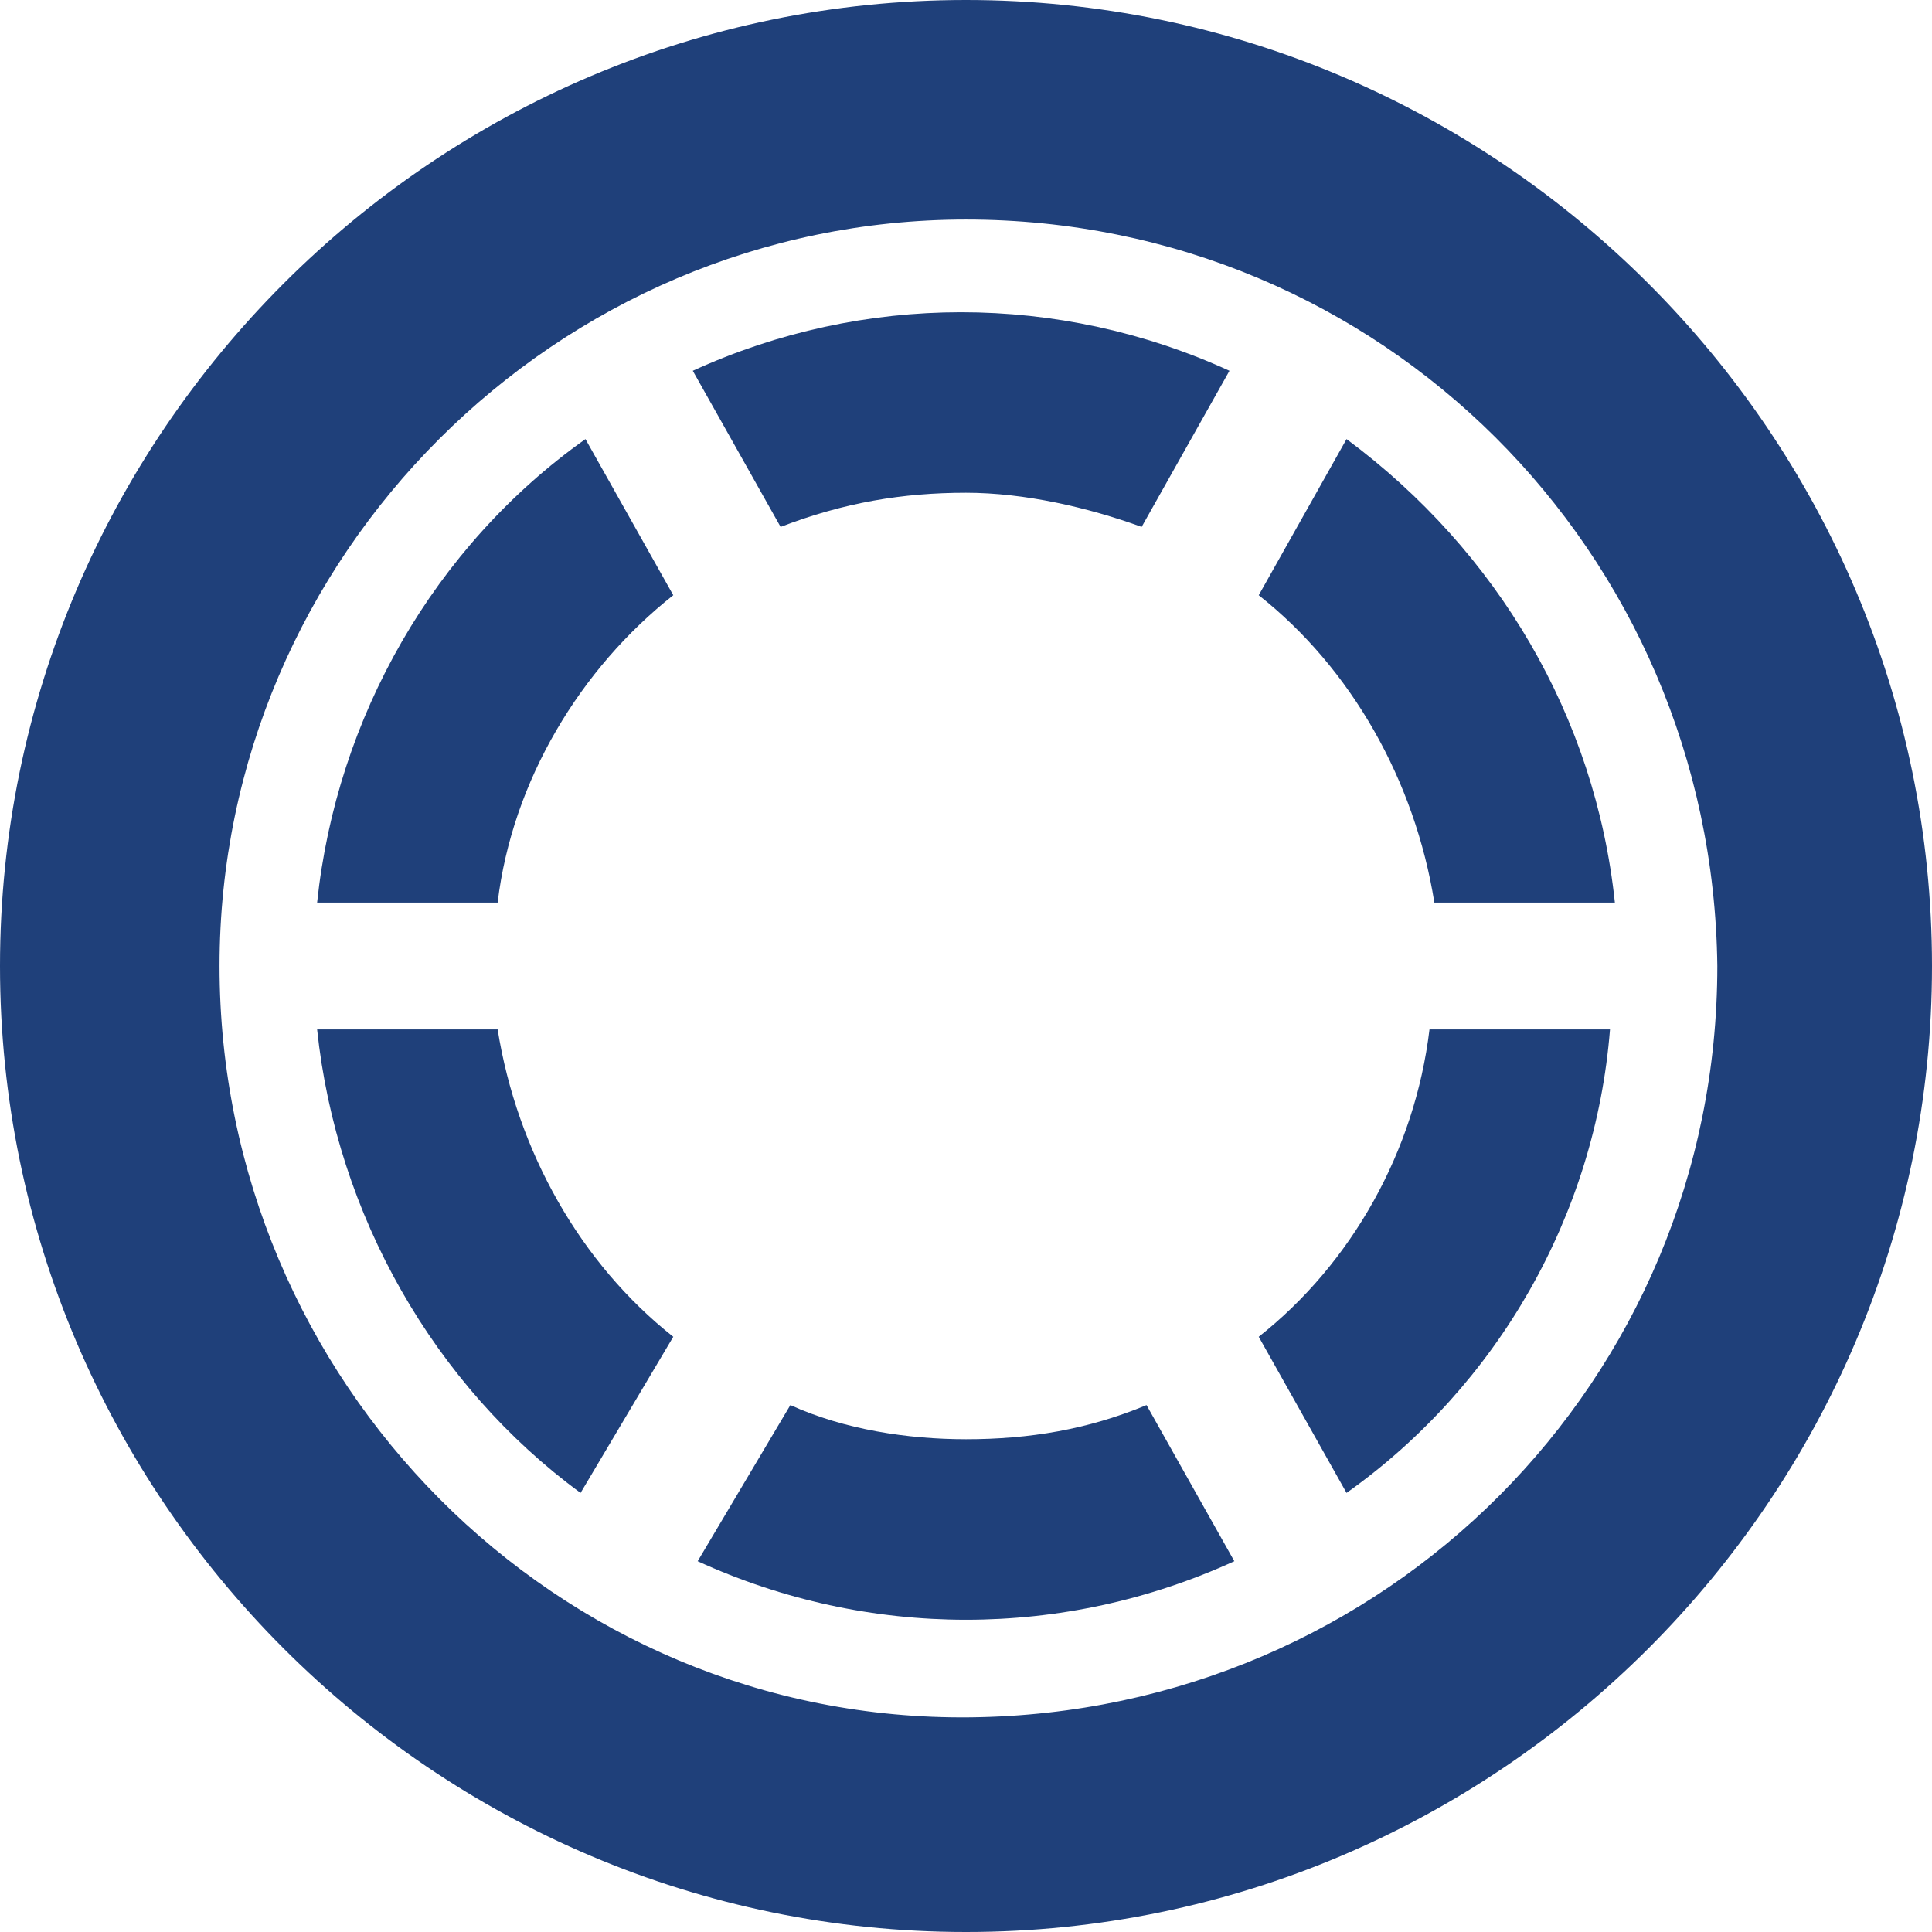
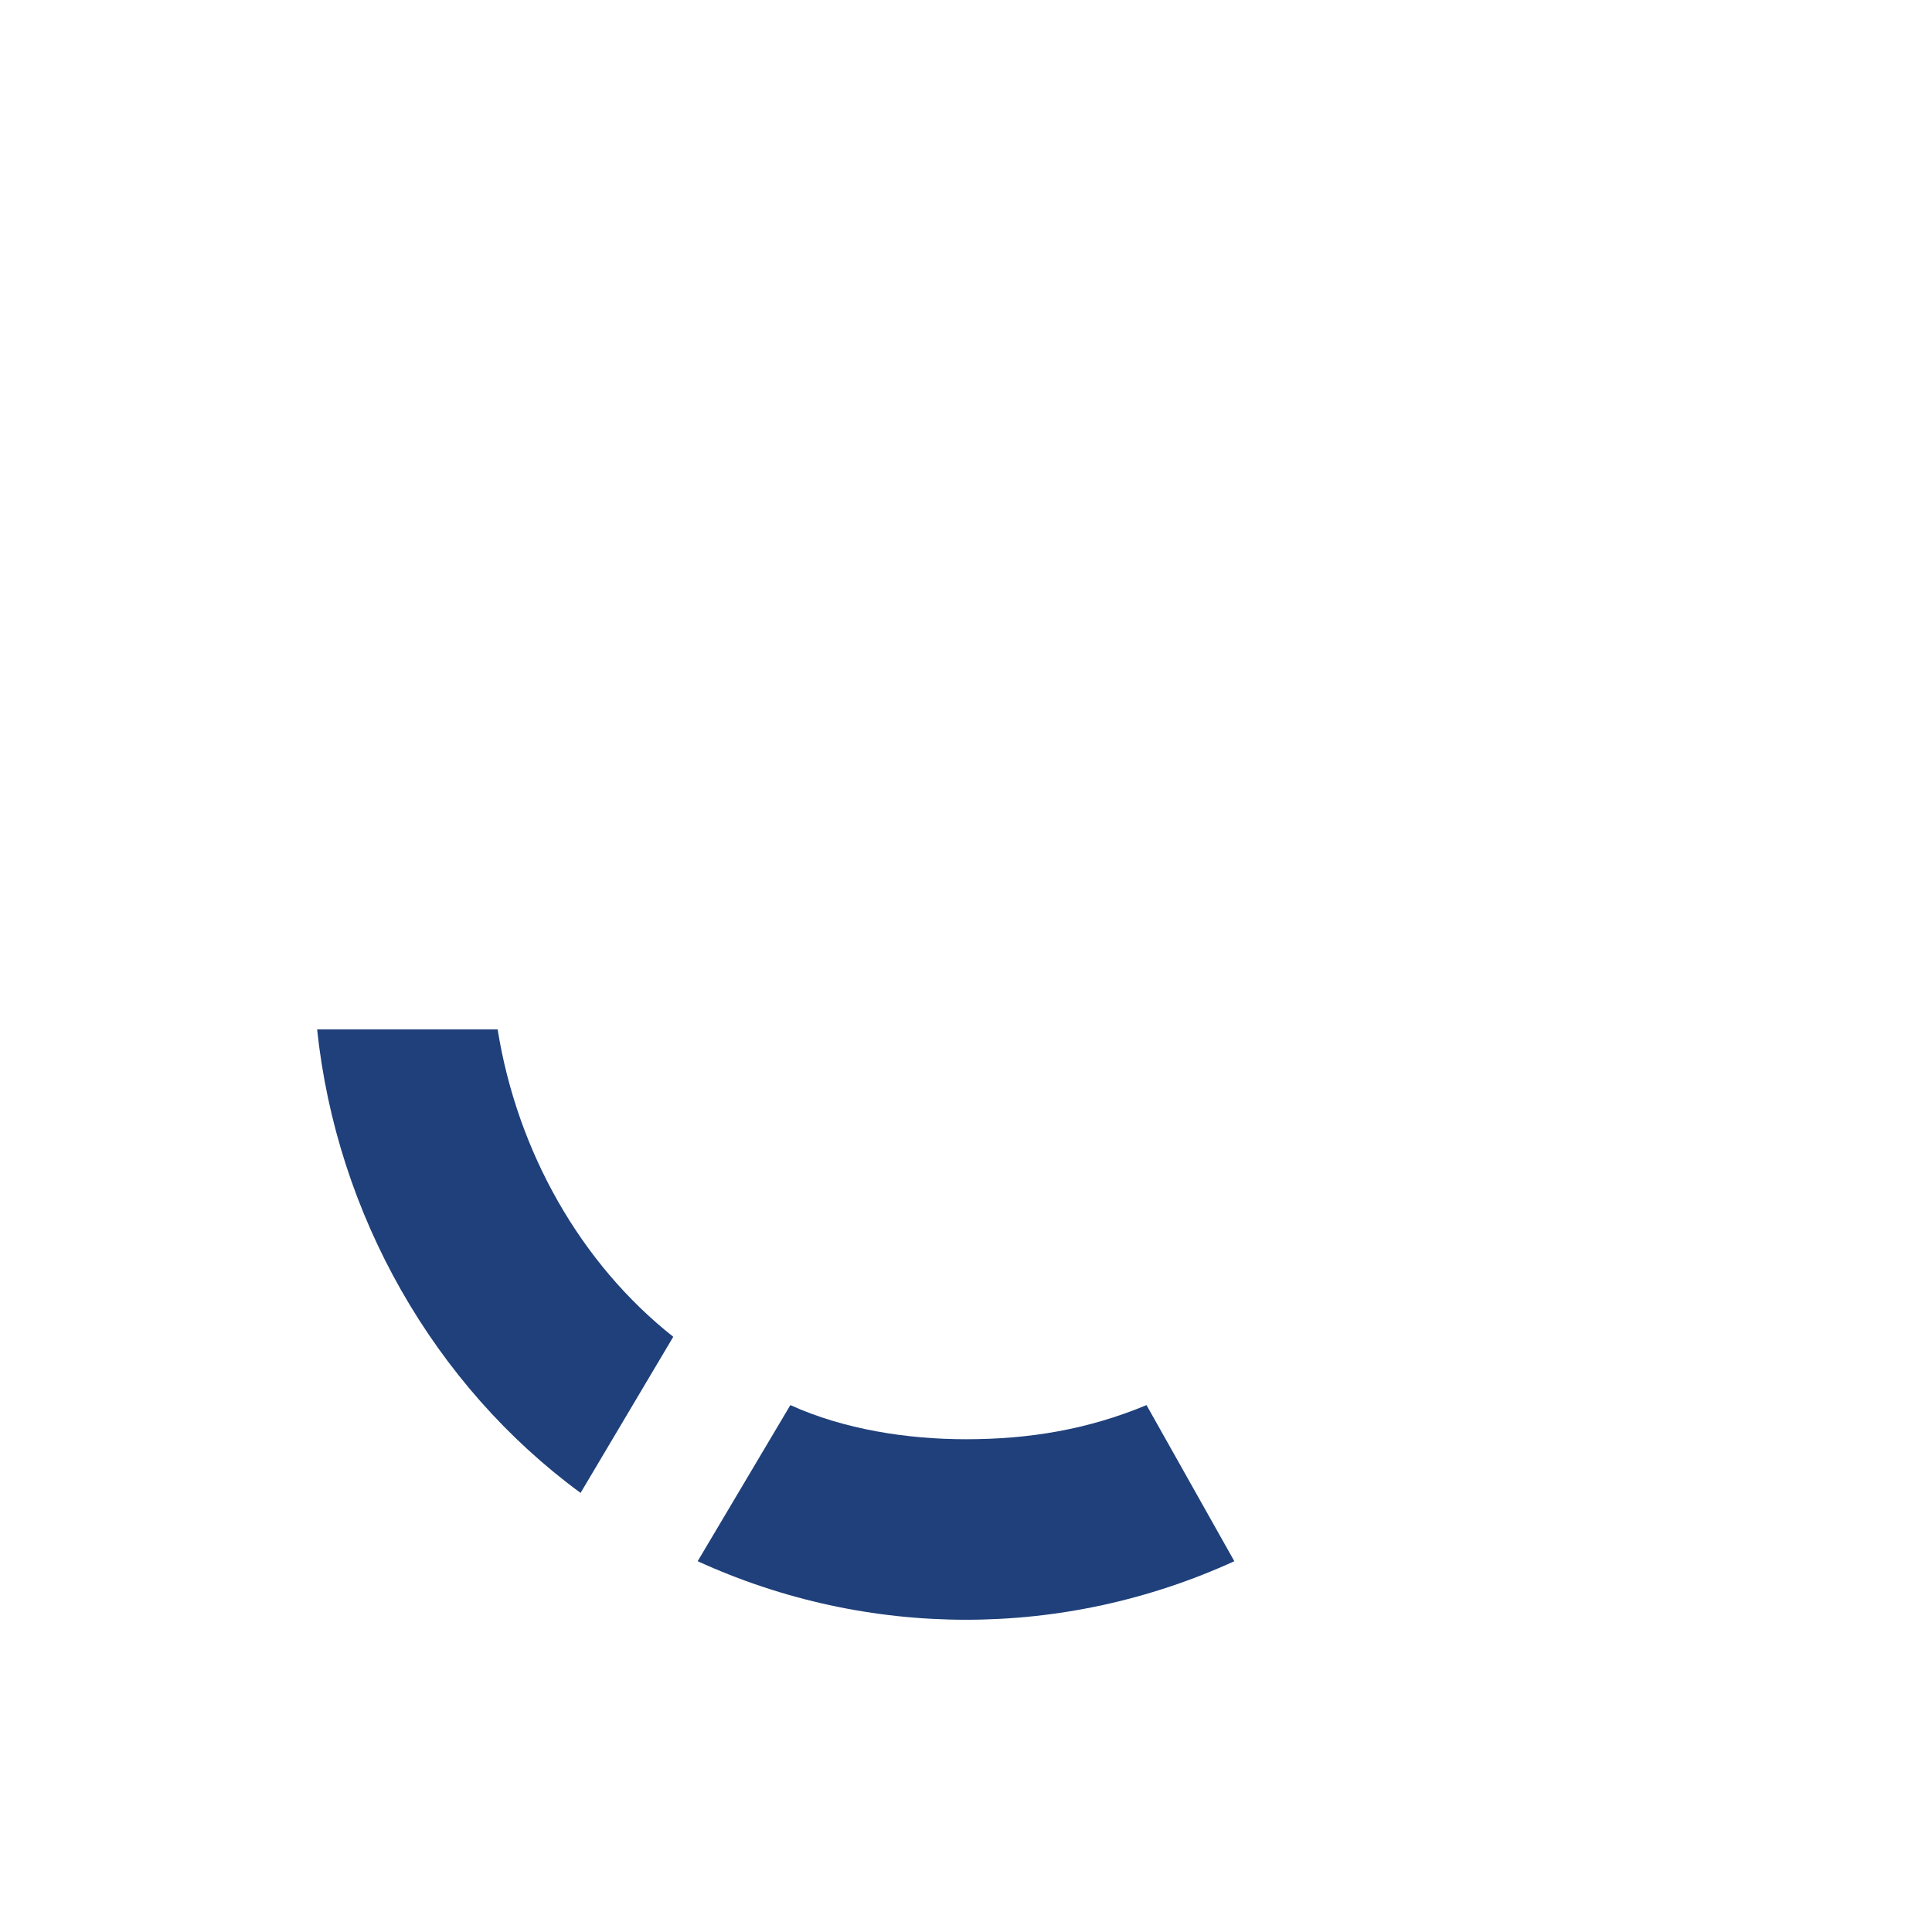
<svg xmlns="http://www.w3.org/2000/svg" version="1.1" id="Livello_1" x="0px" y="0px" viewBox="0 0 39.6 39.6" style="enable-background:new 0 0 39.6 39.6;" xml:space="preserve">
  <style type="text/css">
	.st0{fill:#1F407A;}
</style>
  <g>
-     <path class="st0" d="M19.8,4.5c8.5,0,15.3,6.8,15.4,15.3c0,8.5-6.8,15.3-15.3,15.4S4.5,28.3,4.5,19.8c0,0,0,0,0,0   C4.5,11.4,11.4,4.5,19.8,4.5 M19.8,0C8.9,0,0,8.9,0,19.8s8.9,19.8,19.8,19.8s19.8-8.9,19.8-19.8c0,0,0,0,0,0   C39.6,8.9,30.7,0,19.8,0C19.8,0,19.8,0,19.8,0z" />
-     <path class="st0" d="M29.4,18.5h3.7c-0.4-3.8-2.4-7.2-5.5-9.5l-1.8,3.2C27.7,13.7,29,16,29.4,18.5z" />
    <path class="st0" d="M19.8,29.5c-1.2,0-2.5-0.2-3.6-0.7L14.3,32c3.5,1.6,7.5,1.6,11,0l-1.8-3.2C22.3,29.3,21.1,29.5,19.8,29.5z" />
-     <path class="st0" d="M19.8,10.1c1.2,0,2.5,0.3,3.6,0.7l1.8-3.2c-3.5-1.6-7.5-1.6-11,0l1.8,3.2C17.3,10.3,18.5,10.1,19.8,10.1z" />
-     <path class="st0" d="M25.8,27.4l1.8,3.2c3.1-2.2,5.1-5.7,5.4-9.5h-3.7C29,23.6,27.7,25.9,25.8,27.4z" />
-     <path class="st0" d="M13.8,12.2L12,9c-3.1,2.2-5.1,5.7-5.5,9.5h3.7C10.5,16,11.9,13.7,13.8,12.2z" />
    <path class="st0" d="M10.2,21.1H6.5c0.4,3.8,2.4,7.3,5.4,9.5l1.9-3.2C11.9,25.9,10.6,23.6,10.2,21.1z" />
  </g>
</svg>